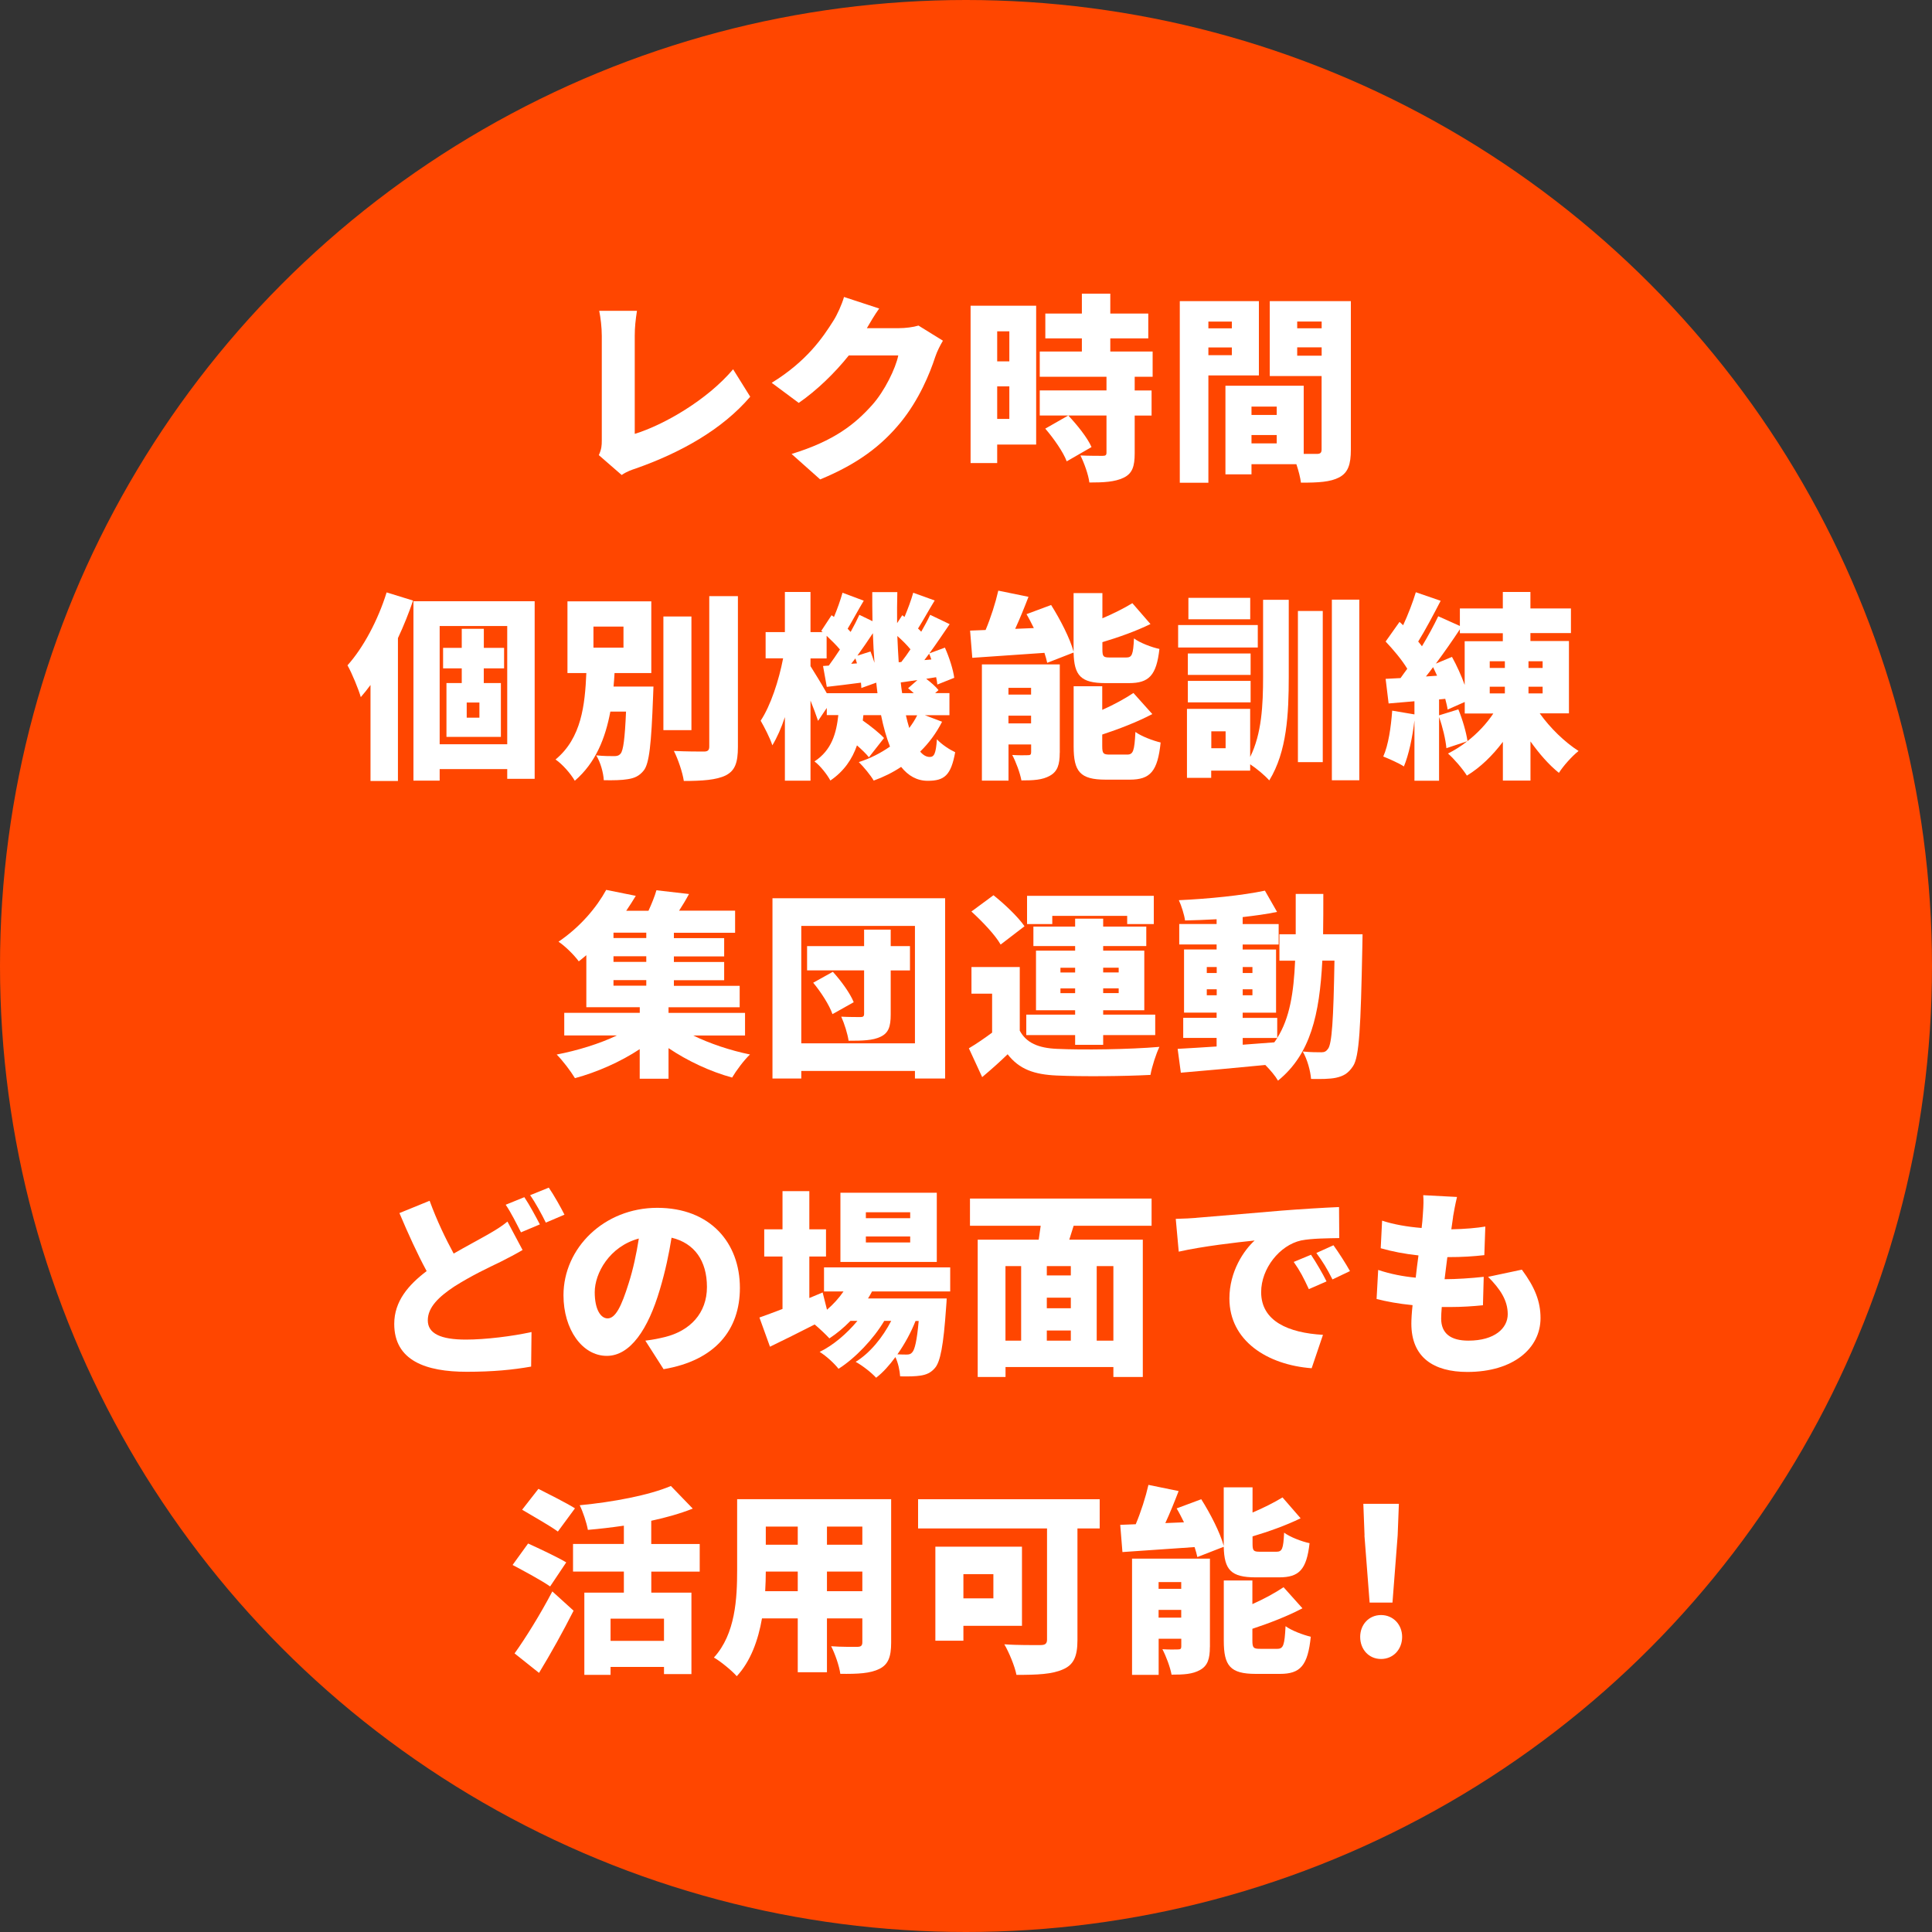
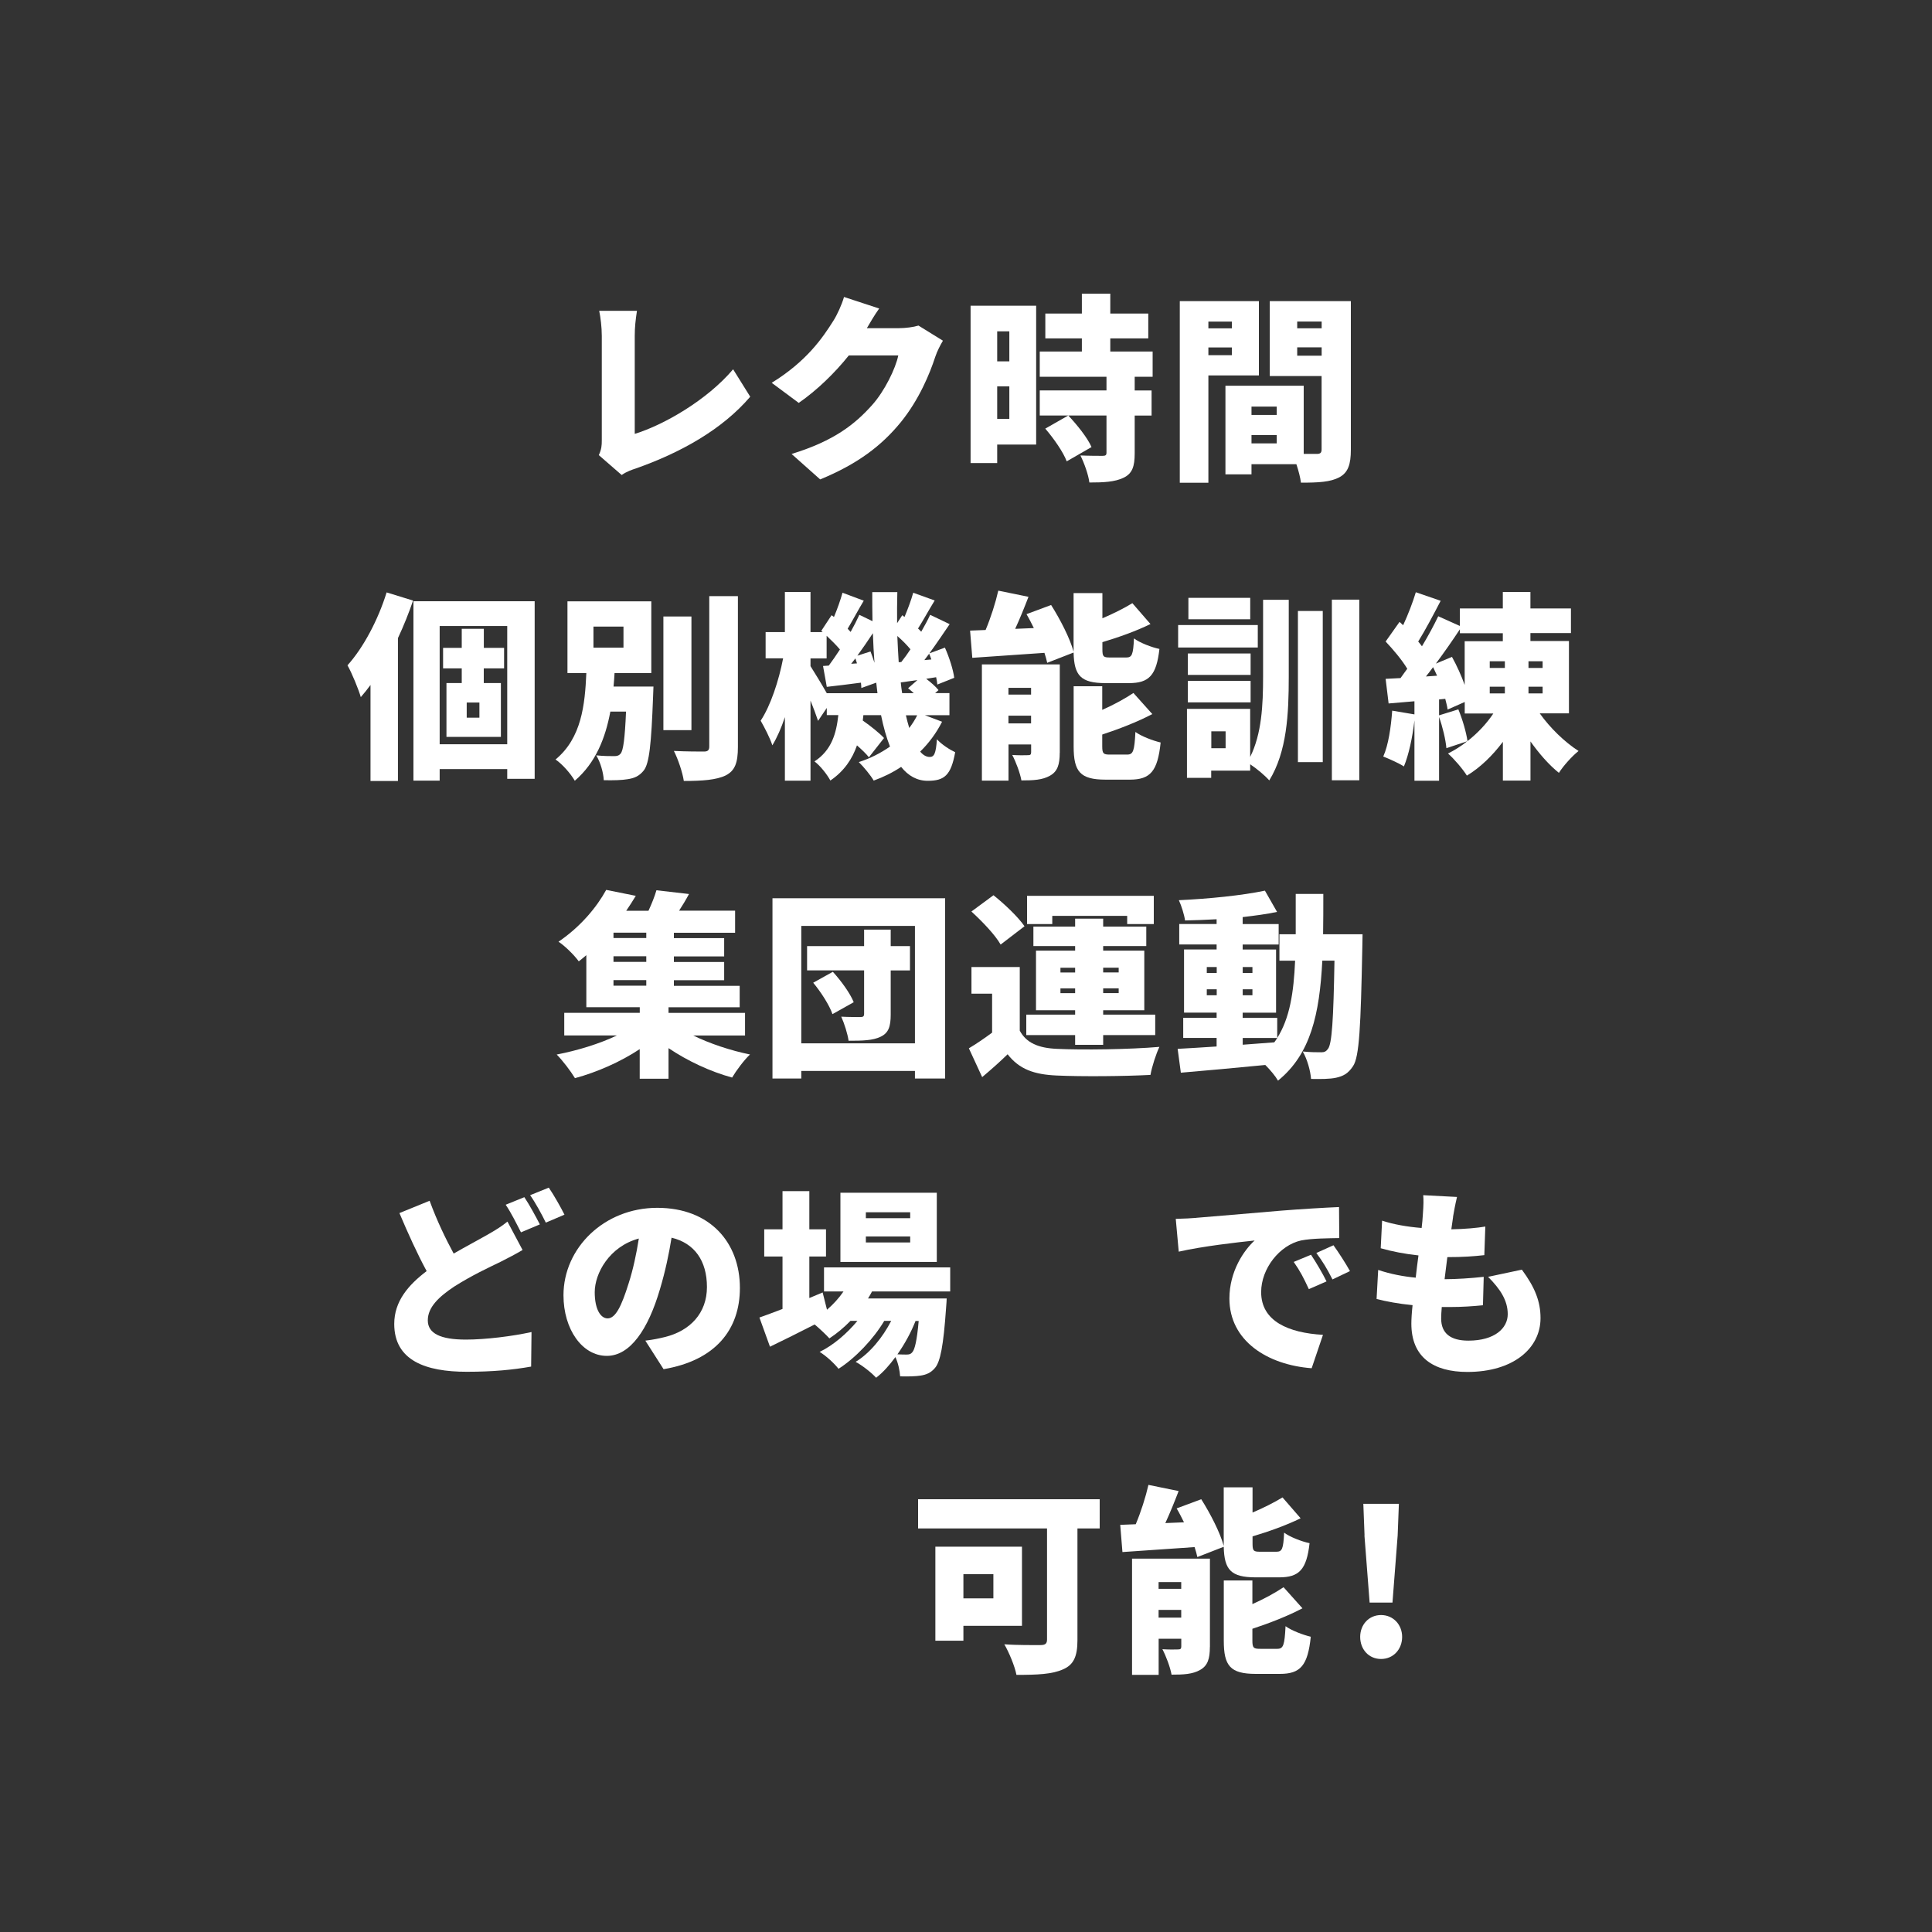
<svg xmlns="http://www.w3.org/2000/svg" id="text" viewBox="0 0 350 350">
  <rect x="0" y="0" width="350" height="350" fill="#333333" stroke="none" />
  <defs>
    <style>
      .cls-1 {
        fill: #fff;
      }

      .cls-2 {
        fill: #ff4600;
      }
    </style>
  </defs>
-   <circle class="cls-2" cx="175" cy="175" r="175" />
  <g>
    <path class="cls-1" d="M109.02,79.78v-18.93c0-1.58-.22-3.35-.47-4.54h6.84c-.25,1.66-.4,2.95-.4,4.54v17.75c5.29-1.62,13.14-6.16,17.82-11.7l3.1,4.97c-5.08,5.94-12.6,10.15-20.81,13.03-.54,.18-1.48,.47-2.48,1.15l-4.14-3.6c.5-1.08,.54-1.76,.54-2.66Z" />
    <path class="cls-1" d="M157.03,59.45h5.8c1.19,0,2.63-.18,3.56-.47l4.43,2.74c-.47,.79-1.04,1.87-1.4,2.95-.97,2.99-2.92,7.74-6.23,11.81-3.49,4.28-7.85,7.59-14.61,10.37l-5.18-4.61c7.77-2.38,11.52-5.44,14.58-8.85,2.27-2.52,4.28-6.66,4.75-9h-8.96c-2.56,3.2-5.76,6.3-9.07,8.6l-4.9-3.64c6.37-3.92,9.29-8.24,11.19-11.27,.65-1.01,1.51-2.88,1.91-4.28l6.37,2.09c-.83,1.15-1.69,2.63-2.23,3.56Z" />
    <path class="cls-1" d="M187.7,80.54h-7.05v3.35h-4.82v-28.51h11.88v25.16Zm-7.05-20.52v5.44h2.2v-5.44h-2.2Zm2.2,15.87v-5.9h-2.2v5.9h2.2Zm22.71-7.63v2.48h3.06v4.54h-3.06v6.84c0,2.38-.43,3.67-2.02,4.43-1.58,.76-3.6,.86-6.19,.86-.18-1.44-.94-3.53-1.62-4.9,1.51,.07,3.46,.07,4,.07s.72-.11,.72-.58v-6.73h-12.09v-4.54h12.09v-2.48h-12.09v-4.57h7.63v-2.38h-6.62v-4.5h6.62v-3.6h5.15v3.6h6.88v4.5h-6.88v2.38h7.67v4.57h-3.24Zm-12.31,15.33c-.61-1.66-2.34-4.14-3.89-5.94l4.17-2.38c1.58,1.69,3.46,4,4.21,5.72l-4.5,2.59Z" />
    <path class="cls-1" d="M218.91,68.01v19.44h-5.18V54.55h14.33v13.46h-9.14Zm0-9.75v1.22h4.25v-1.22h-4.25Zm4.25,6.08v-1.4h-4.25v1.4h4.25Zm21.56,17.13c0,2.66-.5,4.14-2.09,5-1.62,.86-3.78,.97-6.95,.97-.11-.9-.43-2.16-.83-3.35h-8.13v1.84h-4.72v-16.05h14.18v12.35h2.38c.65,0,.86-.22,.86-.83v-13.28h-9.39v-13.57h14.69v26.92Zm-18-7.81v1.51h4.57v-1.51h-4.57Zm4.57,6.66v-1.51h-4.57v1.51h4.57Zm3.71-22.07v1.22h4.43v-1.22h-4.43Zm4.43,6.19v-1.51h-4.43v1.51h4.43Z" />
    <path class="cls-1" d="M74.83,108.8c-.76,2.23-1.69,4.57-2.74,6.8v25.88h-4.97v-17.39c-.58,.79-1.15,1.51-1.76,2.2-.36-1.3-1.62-4.39-2.41-5.76,2.88-3.2,5.54-8.21,7.09-13.21l4.79,1.48Zm22.03,.11v32.18h-4.97v-1.76h-12.24v2.09h-4.75v-32.5h21.96Zm-4.97,25.92v-21.42h-12.24v21.42h12.24Zm-4.25-13.75v2.66h3.1v9.75h-9.86v-9.75h2.77v-2.66h-3.38v-3.71h3.38v-3.46h4v3.46h3.67v3.71h-3.67Zm-.79,6.19h-2.3v2.74h2.3v-2.74Z" />
    <path class="cls-1" d="M118.38,124.39s-.04,1.26-.07,1.84c-.32,8.53-.68,12.09-1.69,13.35-.83,1.04-1.73,1.4-2.92,1.58-1.01,.18-2.63,.22-4.32,.18-.07-1.37-.61-3.28-1.37-4.5,1.33,.14,2.59,.14,3.24,.14,.5,0,.86-.07,1.19-.47,.47-.58,.76-2.66,.97-7.6h-2.84c-.9,4.79-2.63,9.25-6.44,12.53-.76-1.3-2.23-2.99-3.49-3.85,4.72-3.89,5.33-9.93,5.58-15.66h-3.42v-12.99h15.19v12.99h-6.66c-.04,.83-.11,1.62-.18,2.45h7.24Zm-10.87-7.06h5.44v-3.82h-5.44v3.82Zm17.75,14.94h-5.08v-20.59h5.08v20.59Zm8.42-24.26v27.28c0,2.92-.54,4.32-2.2,5.18-1.69,.83-4.28,1.01-7.6,1.01-.22-1.51-1.04-3.96-1.8-5.44,2.27,.11,4.64,.11,5.44,.11,.68,0,.97-.22,.97-.9v-27.25h5.18Z" />
    <path class="cls-1" d="M170.66,130.76c-1.04,2.05-2.38,3.85-3.96,5.4,.54,.65,1.12,.97,1.73,.97,.79,0,1.12-.58,1.3-3.2,.9,.97,2.3,1.87,3.31,2.34-.76,4.18-1.94,5.18-4.97,5.18-1.94,0-3.53-.9-4.82-2.52-1.51,1.01-3.2,1.84-4.97,2.48-.54-.94-1.84-2.52-2.7-3.35,2.12-.68,4-1.66,5.65-2.81-.65-1.66-1.19-3.56-1.62-5.69h-3.2l-.11,.97c1.44,1.01,3.02,2.27,3.85,3.17l-2.74,3.49c-.47-.61-1.3-1.4-2.16-2.16-.86,2.48-2.34,4.68-4.82,6.37-.58-1.08-1.84-2.7-2.88-3.46,3.13-2.05,3.96-5.11,4.32-8.39h-2.09v-1.3l-1.58,2.34c-.32-.97-.83-2.34-1.37-3.67v14.51h-4.64v-11.52c-.65,1.98-1.44,3.74-2.27,5.11-.43-1.33-1.44-3.28-2.12-4.46,1.8-2.7,3.31-7.31,4.07-11.3h-3.17v-4.75h3.49v-7.27h4.64v7.27h2.2l-.25-.22,1.87-2.84,.43,.32c.61-1.44,1.19-3.1,1.55-4.39l3.85,1.44c-1.04,1.73-2.05,3.64-2.92,5.08,.18,.18,.36,.4,.54,.58,.61-1.08,1.15-2.16,1.58-3.1l2.38,1.15c-.04-1.73-.04-3.49-.04-5.26h4.54c-.04,1.91-.07,3.78-.04,5.62l.94-1.44,.4,.32c.61-1.44,1.22-3.1,1.58-4.39l3.89,1.4c-1.08,1.76-2.12,3.67-3.02,5.08,.22,.18,.4,.4,.58,.58,.61-1.08,1.19-2.12,1.62-3.06l3.53,1.69c-1.15,1.69-2.41,3.56-3.67,5.29l2.81-1.04c.79,1.76,1.51,4.03,1.69,5.47l-3.06,1.22c-.04-.4-.11-.83-.22-1.33l-1.8,.29c.86,.65,1.76,1.44,2.23,2.05l-.61,.54h2.59v4h-4.46l3.13,1.19Zm-11.7-5.18c-.07-.61-.14-1.26-.22-1.91l-2.7,.97c0-.29-.04-.61-.07-.97-2.16,.29-4.25,.54-6.19,.76l-.68-3.78,1.04-.07c.65-.86,1.33-1.87,2.02-2.92-.65-.79-1.55-1.66-2.41-2.48v4.1h-2.92v1.4c.65,1.01,2.05,3.31,2.95,4.9h9.18Zm-3.71-5.4c-.11-.32-.18-.61-.29-.9l-.76,.97,1.04-.07Zm2.45-2.16c.25,.65,.5,1.37,.72,2.05-.14-1.73-.22-3.53-.29-5.36-.9,1.37-1.87,2.77-2.81,4.07l2.38-.76Zm5.58,1.91c.54-.68,1.12-1.48,1.66-2.3-.65-.79-1.51-1.66-2.38-2.41,.07,1.62,.14,3.2,.25,4.75l.47-.04Zm2.27,5.65c-.36-.32-.72-.65-1.04-.9l1.69-1.48c-1.04,.14-2.05,.29-3.02,.43,.07,.65,.14,1.3,.25,1.94h2.12Zm-1.44,4c.18,.83,.4,1.58,.61,2.3,.54-.72,1.04-1.48,1.44-2.3h-2.05Zm4.61-10.11c-.11-.36-.25-.72-.4-1.04-.29,.4-.58,.79-.86,1.15l1.26-.11Z" />
    <path class="cls-1" d="M189.71,120.07c-.11-.54-.29-1.15-.5-1.8-4.68,.32-9.4,.65-13.07,.9l-.4-4.93c.86-.04,1.8-.07,2.81-.11,.94-2.23,1.8-4.93,2.3-7.13l5.47,1.12c-.76,1.98-1.58,4-2.41,5.8l3.38-.14c-.43-.86-.86-1.73-1.33-2.52l4.46-1.66c1.66,2.63,3.42,6.05,4.07,8.46v-10.62h5.22v4.57c2.02-.86,3.96-1.84,5.43-2.74l3.28,3.78c-2.66,1.3-5.8,2.41-8.71,3.28v1.3c0,1.33,.18,1.48,1.37,1.48h2.95c1.04,0,1.26-.5,1.4-3.46,1.04,.79,3.2,1.62,4.61,1.91-.54,4.82-1.91,6.19-5.51,6.19h-4.25c-4.5,0-5.69-1.37-5.79-5.54l-4.79,1.87Zm2.27,16.31c0,2.12-.4,3.38-1.76,4.14-1.37,.79-3.06,.86-5.18,.86-.25-1.37-1.01-3.38-1.66-4.61,1.04,.07,2.41,.07,2.84,.04,.43,0,.58-.11,.58-.54v-1.4h-4.1v6.55h-4.82v-21.06h14.11v16.02Zm-9.29-11.77v1.22h4.1v-1.22h-4.1Zm4.1,6.44v-1.4h-4.1v1.4h4.1Zm17.39,5.65c1.12,0,1.33-.65,1.51-4.1,1.08,.79,3.17,1.58,4.57,1.91-.54,5.22-1.87,6.73-5.58,6.73h-4.39c-4.64,0-5.79-1.48-5.79-6.01v-10.91h5.18v4.28c2.12-.94,4.14-2.05,5.65-3.06l3.42,3.82c-2.74,1.44-6.01,2.7-9.07,3.71v2.12c0,1.37,.22,1.51,1.44,1.51h3.06Z" />
    <path class="cls-1" d="M227.86,117.3h-14.43v-4.07h14.43v4.07Zm.97-8.64h4.64v13.93c0,6.73-.32,13.57-3.53,18.79-.79-.9-2.3-2.16-3.46-2.92v1.15h-7.06v1.3h-4.39v-12.49h11.45v8.71c2.09-4.21,2.34-9.36,2.34-14.58v-13.89Zm-2.27,13.61h-11.37v-3.89h11.37v3.89Zm-11.37,1.08h11.37v3.89h-11.37v-3.89Zm11.3-11.16h-11.2v-3.89h11.2v3.89Zm-4.46,20.3h-2.59v3.06h2.59v-3.06Zm13.1-21.81h4.5v27.39h-4.5v-27.39Zm11.12-2.05v32.72h-4.97v-32.72h4.97Z" />
    <path class="cls-1" d="M278.95,129.25c1.87,2.63,4.5,5.18,7.02,6.8-1.15,.9-2.77,2.7-3.56,3.96-1.8-1.44-3.56-3.46-5.15-5.69v7.09h-5v-7.02c-1.87,2.48-4.07,4.64-6.52,6.12-.76-1.22-2.34-3.06-3.42-4,1.19-.61,2.38-1.33,3.49-2.23l-3.78,1.26c-.14-1.55-.68-3.85-1.33-5.65v11.55h-4.46v-10.94c-.36,3.13-1.04,6.26-1.91,8.35-.86-.58-2.74-1.4-3.74-1.8,.94-2.09,1.4-5.33,1.62-8.31l4.03,.68v-2.38l-4.68,.4-.54-4.46,2.7-.14c.4-.54,.79-1.12,1.22-1.69-.97-1.62-2.56-3.49-3.92-4.93l2.52-3.56,.65,.61c.9-1.94,1.76-4.18,2.3-5.98l4.5,1.55c-1.33,2.56-2.81,5.36-4.07,7.38,.25,.29,.47,.58,.68,.86,1.12-1.87,2.16-3.78,2.95-5.44l3.92,1.76v-3.17h7.78v-2.99h5v2.99h7.34v4.46h-7.34v1.44h6.98v13.1h-5.29Zm-18.61-6.84c-.25-.54-.47-1.04-.72-1.55-.43,.58-.86,1.15-1.3,1.69l2.02-.14Zm4.14-8.42c-1.33,2.02-2.84,4.18-4.36,6.23l2.92-1.22c.86,1.55,1.69,3.38,2.3,5.08v-7.92h6.91v-1.44h-7.78v-.72Zm-.29,14.51c.76,1.84,1.44,4.18,1.66,5.76,1.84-1.44,3.46-3.17,4.68-5h-5.18v-2.09l-3.1,1.37c-.07-.58-.25-1.22-.43-1.94l-1.12,.11v2.88l3.49-1.08Zm5.69-8.71v1.22h2.74v-1.22h-2.74Zm0,4.61v1.22h2.74v-1.22h-2.74Zm9.58-4.61h-2.56v1.22h2.56v-1.22Zm0,4.61h-2.56v1.22h2.56v-1.22Z" />
    <path class="cls-1" d="M125.54,187.57c3.02,1.48,6.8,2.74,10.33,3.46-1.08,1.01-2.52,2.95-3.24,4.18-3.96-1.08-8.1-3.02-11.52-5.33v5.54h-5.22v-5.36c-3.46,2.3-7.74,4.18-11.73,5.26-.76-1.26-2.23-3.2-3.31-4.28,3.74-.72,7.74-1.94,10.91-3.46h-9.54v-4.1h13.68v-1.01h-9.68v-9.43c-.43,.36-.9,.76-1.37,1.12-.83-1.15-2.52-2.81-3.67-3.56,4.03-2.74,6.95-6.3,8.64-9.39l5.36,1.08c-.54,.9-1.12,1.8-1.73,2.7h4.03c.58-1.26,1.12-2.59,1.44-3.71l5.9,.68c-.58,1.08-1.19,2.09-1.8,3.02h10.15v4h-11.09v.97h9.11v3.31h-9.11v1.01h9.11v3.31h-9.11v1.01h11.92v3.89h-12.89v1.01h13.86v4.1h-9.43Zm-8.46-18.61h-5.94v.97h5.94v-.97Zm0,4.28h-5.94v1.01h5.94v-1.01Zm-5.94,5.33h5.94v-1.01h-5.94v1.01Z" />
    <path class="cls-1" d="M171.22,162.73v32.65h-5.47v-1.37h-20.59v1.37h-5.22v-32.65h31.28Zm-5.47,26.28v-21.27h-20.59v21.27h20.59Zm-.9-13.21h-3.49v7.99c0,2.2-.4,3.35-1.84,4.03-1.4,.68-3.28,.72-5.79,.72-.18-1.26-.76-3.1-1.33-4.36,1.3,.07,2.99,.07,3.49,.07,.47,0,.65-.14,.65-.58v-7.88h-10.33v-4.39h10.33v-2.99h4.82v2.99h3.49v4.39Zm-13.97,.25c1.51,1.66,3.13,3.89,3.78,5.51l-3.85,2.16c-.54-1.58-2.05-3.96-3.49-5.69l3.56-1.98Z" />
    <path class="cls-1" d="M184.73,186.7c1.19,2.23,3.38,3.17,6.77,3.31,4.5,.22,13.17,.11,18.54-.36-.58,1.19-1.37,3.6-1.62,5.08-4.72,.25-12.38,.32-16.99,.11-4.07-.18-6.77-1.12-8.89-3.85-1.37,1.33-2.77,2.59-4.61,4.14l-2.41-5.22c1.33-.79,2.81-1.8,4.21-2.84v-7.06h-3.74v-4.82h8.75v11.52Zm-3.46-15.59c-.97-1.73-3.35-4.21-5.29-5.98l4-2.95c1.98,1.58,4.46,3.92,5.62,5.62l-4.32,3.31Zm13.5,16.41h-8.85v-3.71h8.85v-.79h-7.09v-10.8h7.09v-.83h-7.56v-3.53h7.56v-1.44h5.08v1.44h7.81v3.53h-7.81v.83h7.45v10.8h-7.45v.79h9.43v3.71h-9.43v1.76h-5.08v-1.76Zm-4.14-20.12h-4.57v-5.11h22.96v5.11h-4.82v-1.48h-13.57v1.48Zm1.48,8.78h2.66v-.86h-2.66v.86Zm2.66,3.74v-.86h-2.66v.86h2.66Zm5.08-4.61v.86h2.81v-.86h-2.81Zm2.81,3.74h-2.81v.86h2.81v-.86Z" />
    <path class="cls-1" d="M246.84,169.25s-.04,1.62-.04,2.23c-.29,14.58-.54,19.98-1.69,21.67-.9,1.37-1.8,1.8-3.06,2.09-1.15,.25-2.81,.25-4.54,.22-.11-1.44-.68-3.56-1.51-4.97,1.44,.14,2.66,.14,3.38,.14,.54,0,.86-.14,1.22-.65,.68-.94,.97-5.15,1.15-15.95h-2.2c-.5,9.72-2.12,16.95-8.03,21.74-.47-.83-1.4-1.94-2.3-2.84-5.47,.54-11.09,1.04-15.3,1.4l-.58-4.32c1.98-.11,4.39-.25,7.06-.43v-1.55h-6.05v-3.64h6.05v-.94h-5.9v-11.45h5.9v-.9h-6.77v-3.71h6.77v-.86c-1.94,.11-3.89,.18-5.72,.22-.14-1.04-.65-2.66-1.12-3.67,5.4-.25,11.48-.86,15.59-1.73l2.2,3.85c-1.87,.4-4,.68-6.23,.94v1.26h6.52v3.71h-6.52v.9h6.05v11.45h-6.05v.94h6.26v3.64c2.27-3.6,2.99-8.21,3.24-14h-2.84v-4.79h2.95v-7.31h5c0,2.56,0,5-.04,7.31h7.13Zm-28.22,7.02h1.8v-1.08h-1.8v1.08Zm1.8,4.03v-1.08h-1.8v1.08h1.8Zm4.71-5.11v1.08h1.76v-1.08h-1.76Zm1.76,4.03h-1.76v1.08h1.76v-1.08Zm-1.76,10.04l5.72-.43c.18-.25,.36-.5,.54-.79h-6.26v1.22Z" />
    <path class="cls-1" d="M82.18,227.1c2.3-1.33,4.5-2.48,6.01-3.35,1.51-.86,2.7-1.58,3.74-2.45l2.74,5.15c-1.3,.76-2.59,1.44-4.03,2.16-2.16,1.04-5.18,2.45-8.35,4.46-2.77,1.84-4.79,3.74-4.79,6.12s2.3,3.49,6.91,3.49c3.56,0,8.46-.61,11.88-1.37l-.07,6.26c-3.28,.58-6.88,.94-11.66,.94-7.42,0-13.14-2.02-13.14-8.67,0-4.1,2.56-7.06,5.87-9.57-1.66-3.06-3.35-6.77-4.93-10.51l5.47-2.23c1.33,3.64,2.92,6.91,4.36,9.57Zm15.62-5.29l-3.42,1.44c-.76-1.48-1.8-3.6-2.77-5l3.38-1.37c.9,1.33,2.16,3.67,2.81,4.93Zm4.46-1.76l-3.38,1.44c-.72-1.48-1.87-3.6-2.84-4.97l3.38-1.37c.94,1.37,2.23,3.67,2.84,4.9Z" />
    <path class="cls-1" d="M120.22,248.05l-3.31-5.18c1.51-.18,2.48-.4,3.53-.65,4.57-1.12,7.63-4.32,7.63-9.07s-2.27-7.95-6.41-8.93c-.47,2.92-1.12,6.05-2.12,9.39-2.12,7.2-5.36,12.02-9.61,12.02-4.46,0-7.85-4.82-7.85-10.98,0-8.57,7.38-15.84,16.99-15.84s14.97,6.34,14.97,14.51c0,7.59-4.46,13.14-13.82,14.72Zm-10.15-9.21c1.44,0,2.52-2.2,3.82-6.37,.79-2.45,1.4-5.29,1.84-8.1-5.33,1.44-7.99,6.3-7.99,9.72,0,3.13,1.08,4.75,2.34,4.75Z" />
    <path class="cls-1" d="M157.97,233.97c-.22,.43-.47,.86-.72,1.26h14.25s-.04,1.15-.11,1.73c-.47,6.8-1.04,9.75-2.02,10.87-.76,.9-1.62,1.22-2.59,1.37-.86,.14-2.2,.18-3.71,.14-.07-1.04-.36-2.45-.86-3.49-1.08,1.48-2.27,2.81-3.49,3.74-.9-.97-2.41-2.16-3.71-2.88,2.59-1.58,4.9-4.43,6.44-7.42h-1.26c-1.94,3.28-5.26,6.77-8.28,8.68-.83-1.04-2.2-2.3-3.42-3.06,2.45-1.19,4.93-3.31,6.84-5.62h-1.26c-1.19,1.22-2.48,2.3-3.82,3.17-.58-.65-1.73-1.73-2.66-2.52-2.81,1.44-5.65,2.84-8.1,4.03l-1.91-5.29c1.15-.4,2.59-.94,4.18-1.55v-9.5h-3.31v-4.93h3.31v-6.91h4.86v6.91h3.02v4.93h-3.02v7.52l2.41-1.01,.79,3.13c1.12-.97,2.16-2.09,2.99-3.31h-3.53v-4.36h22.86v4.36h-14.18Zm11.74-5.36h-17.46v-12.53h17.46v12.53Zm-4.82-9h-8.03v1.08h8.03v-1.08Zm0,4.39h-8.03v1.08h8.03v-1.08Zm.97,15.3c-.79,2.02-1.94,4.14-3.28,6.05,.72,.04,1.3,.04,1.66,.04,.47,0,.76-.07,1.04-.43,.43-.47,.83-2.05,1.15-5.65h-.58Z" />
-     <path class="cls-1" d="M194.5,222.06l-.79,2.52h13.32v24.87h-5.33v-1.8h-19.54v1.8h-5.04v-24.87h11.05c.11-.83,.25-1.69,.36-2.52h-12.81v-4.93h32.9v4.93h-14.11Zm-12.35,20.81h2.84v-13.5h-2.84v13.5Zm11.84-13.5h-4.35v1.69h4.35v-1.69Zm0,5.72h-4.35v1.91h4.35v-1.91Zm-4.35,7.78h4.35v-1.84h-4.35v1.84Zm12.06-13.5h-3.02v13.5h3.02v-13.5Z" />
    <path class="cls-1" d="M216.7,220.62c3.38-.29,8.82-.72,15.41-1.3,3.6-.29,7.85-.54,10.47-.65l.04,5.62c-1.87,.04-4.93,.04-6.91,.43-3.89,.86-7.24,5.08-7.24,9.36,0,5.29,4.97,7.38,11.2,7.74l-2.05,6.05c-8.03-.61-14.9-4.97-14.9-12.63,0-4.93,2.63-8.75,4.57-10.51-3.1,.32-9.43,1.04-13.75,2.02l-.54-5.94c1.44-.04,3.02-.11,3.71-.18Zm23.61,11.52l-3.2,1.4c-.97-2.09-1.58-3.28-2.74-4.93l3.13-1.3c.9,1.33,2.16,3.49,2.81,4.82Zm4.25-1.87l-3.17,1.51c-1.04-2.05-1.73-3.17-2.92-4.79l3.1-1.4c.94,1.3,2.27,3.38,2.99,4.68Z" />
    <path class="cls-1" d="M263.24,220.47c-.07,.47-.18,1.22-.32,2.23,2.45-.04,4.72-.25,6.16-.5l-.18,5.18c-1.98,.22-3.82,.36-6.7,.36-.18,1.3-.32,2.66-.5,4h.04c2.05,0,4.82-.18,7.05-.43l-.14,5.15c-1.76,.18-3.82,.32-5.98,.32h-1.48c-.07,.83-.11,1.55-.11,2.09,0,2.7,1.73,4,4.93,4,4.79,0,7.13-2.27,7.13-4.79s-1.37-4.57-3.56-6.77l6.12-1.3c2.34,3.17,3.38,5.72,3.38,8.78,0,5.47-4.93,9.75-13.25,9.75-6.12,0-10.15-2.63-10.15-8.75,0-.79,.07-1.98,.22-3.35-2.52-.25-4.72-.65-6.52-1.12l.29-5.26c2.27,.76,4.57,1.19,6.8,1.4,.14-1.33,.32-2.7,.5-4.03-2.41-.25-4.82-.72-6.84-1.3l.25-5c2.02,.68,4.57,1.12,7.16,1.33,.11-.86,.18-1.69,.22-2.38,.14-1.91,.14-2.66,.07-3.56l6.12,.32c-.36,1.51-.54,2.59-.72,3.6Z" />
-     <path class="cls-1" d="M99.66,287.4c-1.48-1.04-4.68-2.77-6.8-3.89l2.81-3.89c1.98,.9,5.29,2.45,6.91,3.42l-2.92,4.36Zm-6.44,12.13c1.91-2.66,4.64-7.02,6.84-11.23l3.85,3.49c-1.91,3.78-4.07,7.67-6.26,11.27l-4.43-3.53Zm7.85-22.07c-1.4-1.04-4.5-2.77-6.48-3.96l2.95-3.78c1.91,.97,5.08,2.56,6.62,3.53l-3.1,4.21Zm16.92,7.24v3.82h7.27v14.76h-4.97v-1.3h-9.68v1.44h-4.75v-14.9h7.16v-3.82h-9.21v-5h9.21v-3.31c-2.2,.32-4.39,.58-6.52,.76-.22-1.26-.9-3.31-1.48-4.46,6.05-.58,12.53-1.8,16.52-3.49l3.96,4.1c-2.27,.9-4.82,1.62-7.52,2.2v4.21h8.78v5h-8.78Zm2.3,8.53h-9.68v4.03h9.68v-4.03Z" />
-     <path class="cls-1" d="M161.44,297.58c0,2.59-.54,3.96-2.12,4.75-1.66,.83-3.89,.94-7.09,.9-.18-1.4-.97-3.67-1.66-5,1.76,.14,4.1,.11,4.75,.11s.9-.22,.9-.83v-4.32h-6.41v9.75h-5.29v-9.75h-6.48c-.68,3.92-2.05,7.77-4.57,10.47-.83-.97-2.99-2.74-4.14-3.38,3.92-4.28,4.21-10.76,4.21-15.84v-12.85h27.9v25.99Zm-16.92-9.32v-3.56h-5.79c0,1.12-.04,2.3-.11,3.56h5.9Zm-5.79-11.7v3.28h5.79v-3.28h-5.79Zm17.49,0h-6.41v3.28h6.41v-3.28Zm0,11.7v-3.56h-6.41v3.56h6.41Z" />
    <path class="cls-1" d="M199.22,276.89h-4.03v20.23c0,2.95-.68,4.46-2.59,5.29-1.98,.9-4.68,1.01-8.46,1.01-.29-1.55-1.37-4.14-2.2-5.54,2.41,.18,5.69,.14,6.55,.14s1.19-.25,1.19-1.01v-20.12h-23.36v-5.29h32.9v5.29Zm-24.69,17.64v2.7h-5.08v-17.03h15.69v14.33h-10.62Zm0-9.36v4.39h5.43v-4.39h-5.43Z" />
    <path class="cls-1" d="M216.91,282.07c-.11-.54-.29-1.15-.5-1.8-4.68,.32-9.4,.65-13.07,.9l-.4-4.93c.86-.04,1.8-.07,2.81-.11,.94-2.23,1.8-4.93,2.3-7.13l5.47,1.12c-.76,1.98-1.58,4-2.41,5.8l3.38-.14c-.43-.86-.86-1.73-1.33-2.52l4.46-1.66c1.66,2.63,3.42,6.05,4.07,8.46v-10.62h5.22v4.57c2.02-.86,3.96-1.84,5.43-2.74l3.28,3.78c-2.66,1.3-5.8,2.41-8.71,3.28v1.3c0,1.33,.18,1.48,1.37,1.48h2.95c1.04,0,1.26-.5,1.4-3.46,1.04,.79,3.2,1.62,4.61,1.91-.54,4.82-1.91,6.19-5.51,6.19h-4.25c-4.5,0-5.69-1.37-5.79-5.54l-4.79,1.87Zm2.27,16.31c0,2.12-.4,3.38-1.76,4.14-1.37,.79-3.06,.86-5.18,.86-.25-1.37-1.01-3.38-1.66-4.61,1.04,.07,2.41,.07,2.84,.04,.43,0,.58-.11,.58-.54v-1.4h-4.1v6.55h-4.82v-21.06h14.11v16.02Zm-9.29-11.77v1.22h4.1v-1.22h-4.1Zm4.1,6.44v-1.4h-4.1v1.4h4.1Zm17.39,5.65c1.12,0,1.33-.65,1.51-4.1,1.08,.79,3.17,1.58,4.57,1.91-.54,5.22-1.87,6.73-5.58,6.73h-4.39c-4.64,0-5.79-1.48-5.79-6.01v-10.91h5.18v4.28c2.12-.94,4.14-2.05,5.65-3.06l3.42,3.82c-2.74,1.44-6.01,2.7-9.07,3.71v2.12c0,1.37,.22,1.51,1.44,1.51h3.06Z" />
    <path class="cls-1" d="M246.41,296.54c0-2.23,1.58-3.96,3.78-3.96s3.82,1.73,3.82,3.96-1.58,4-3.82,4-3.78-1.76-3.78-4Zm.79-18.39l-.22-5.72h6.44l-.22,5.72-.94,12.17h-4.14l-.94-12.17Z" />
  </g>
</svg>